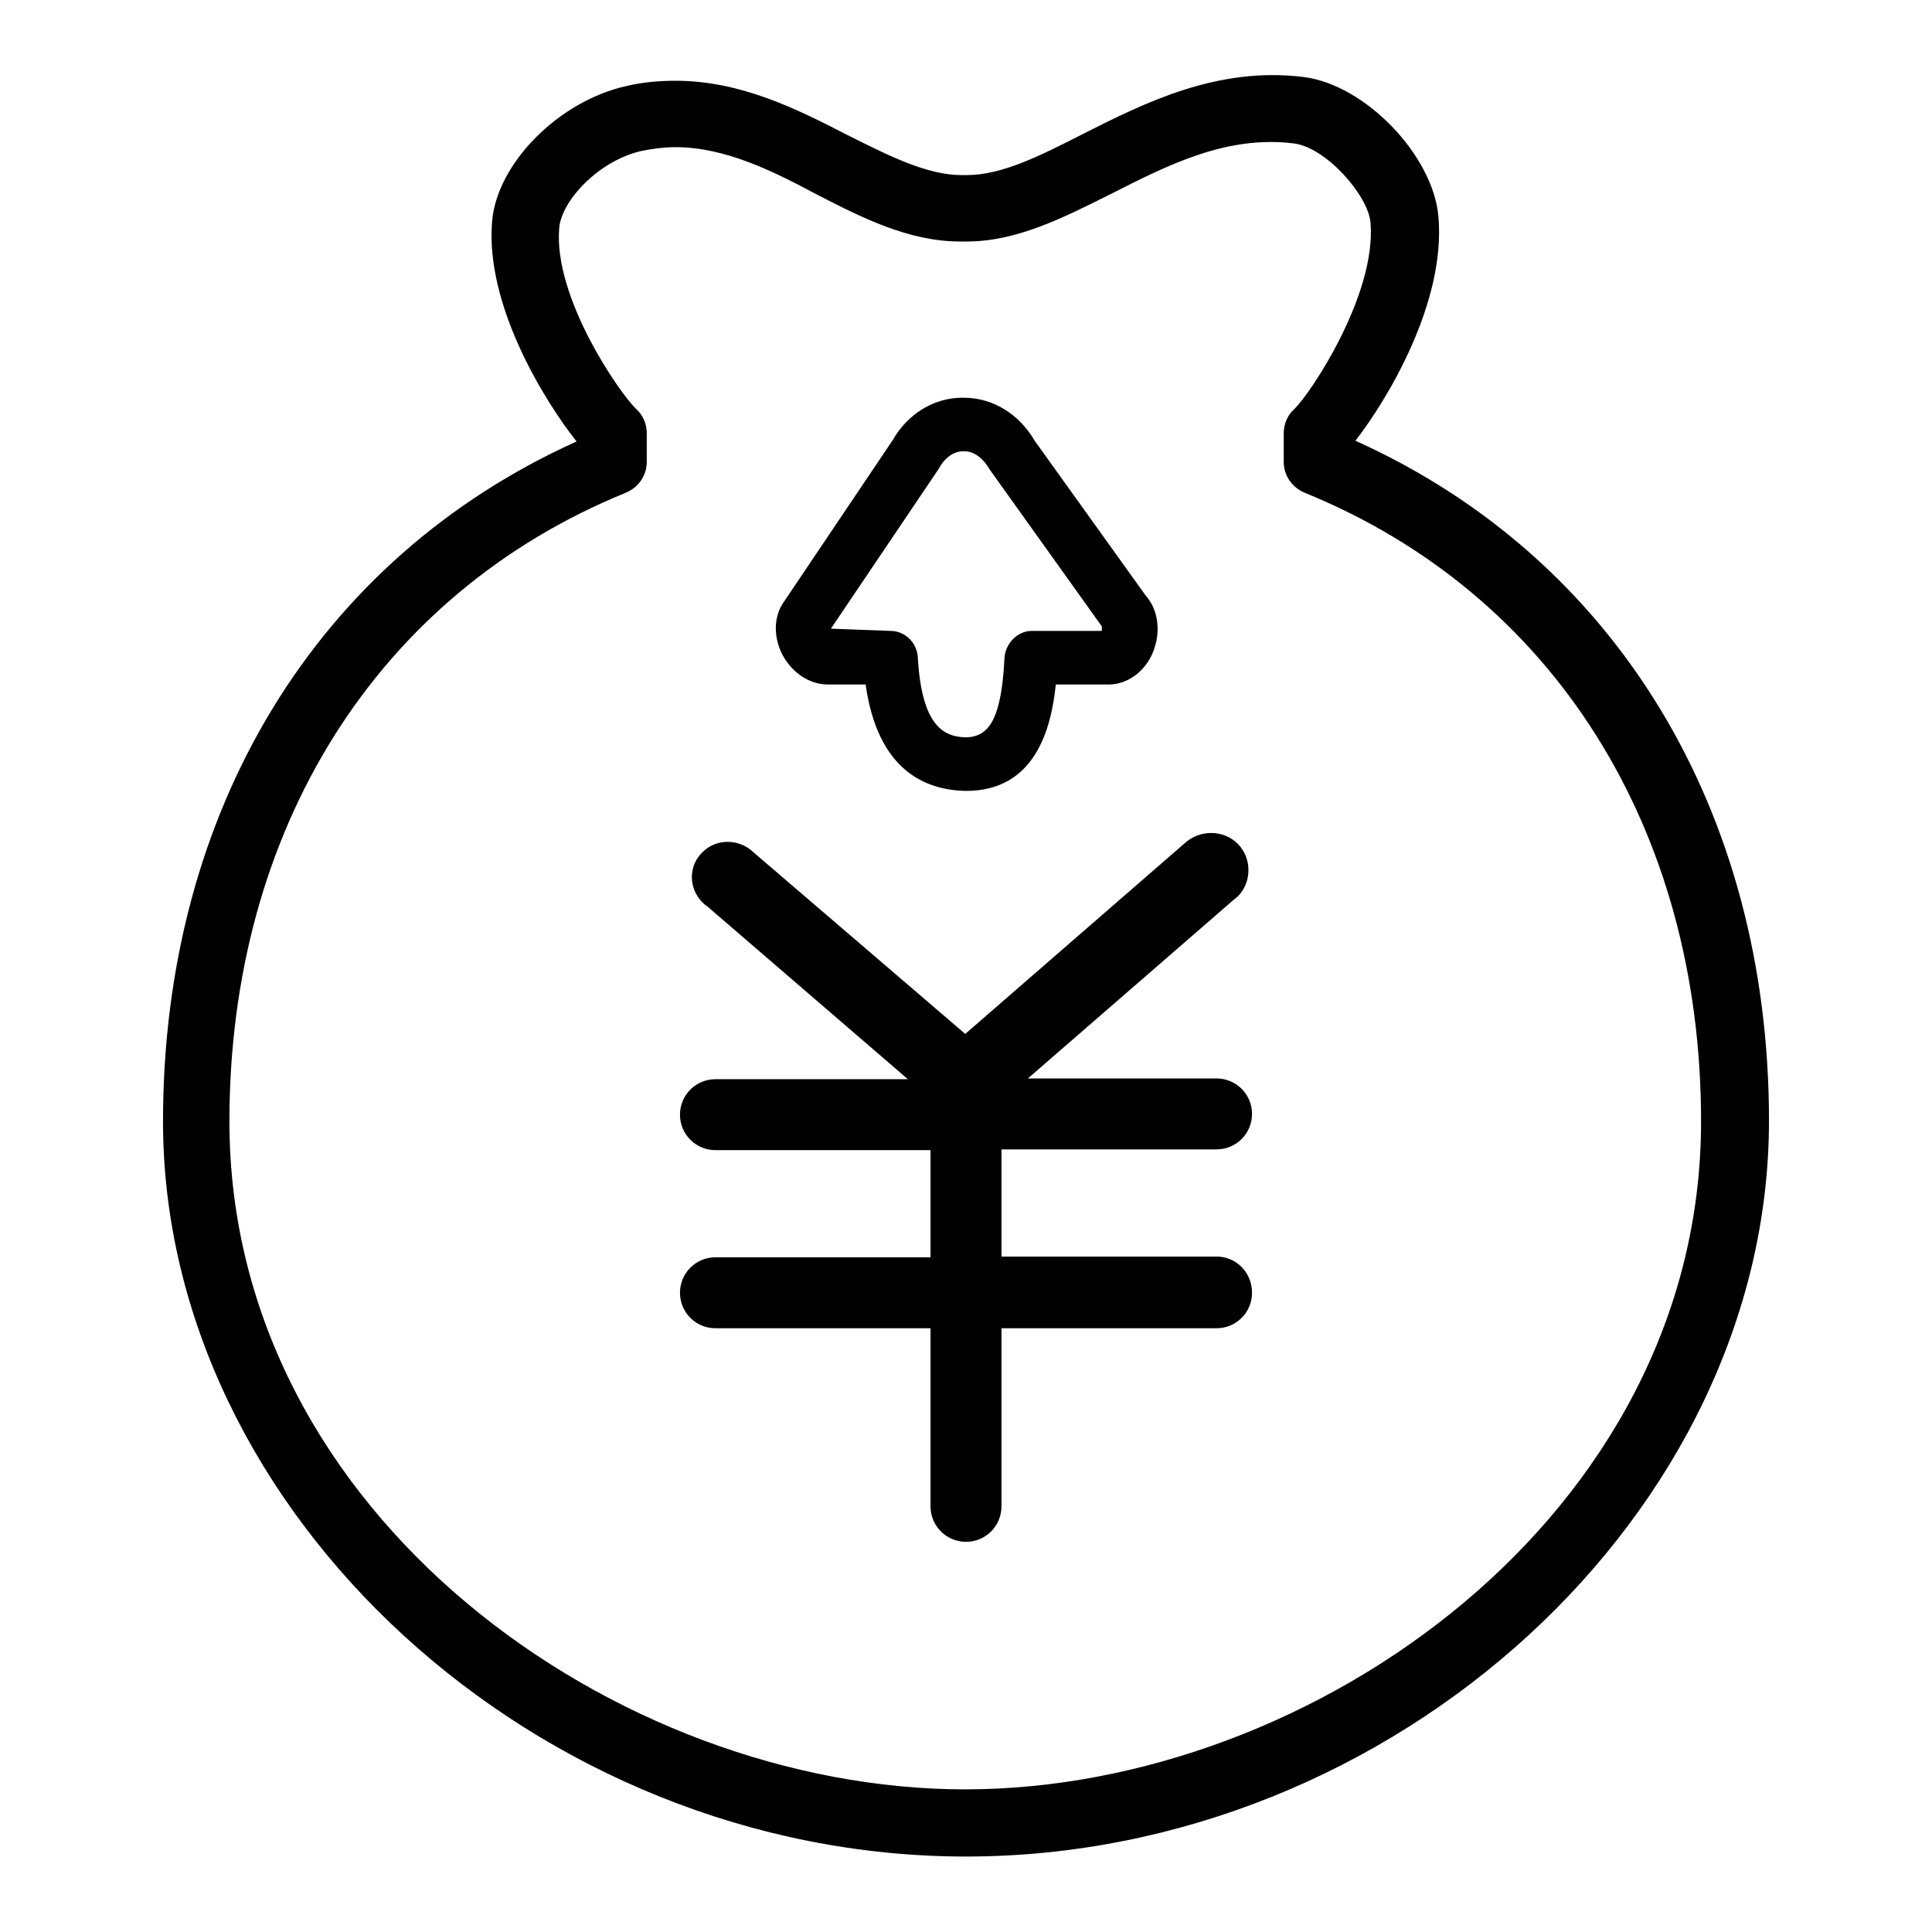
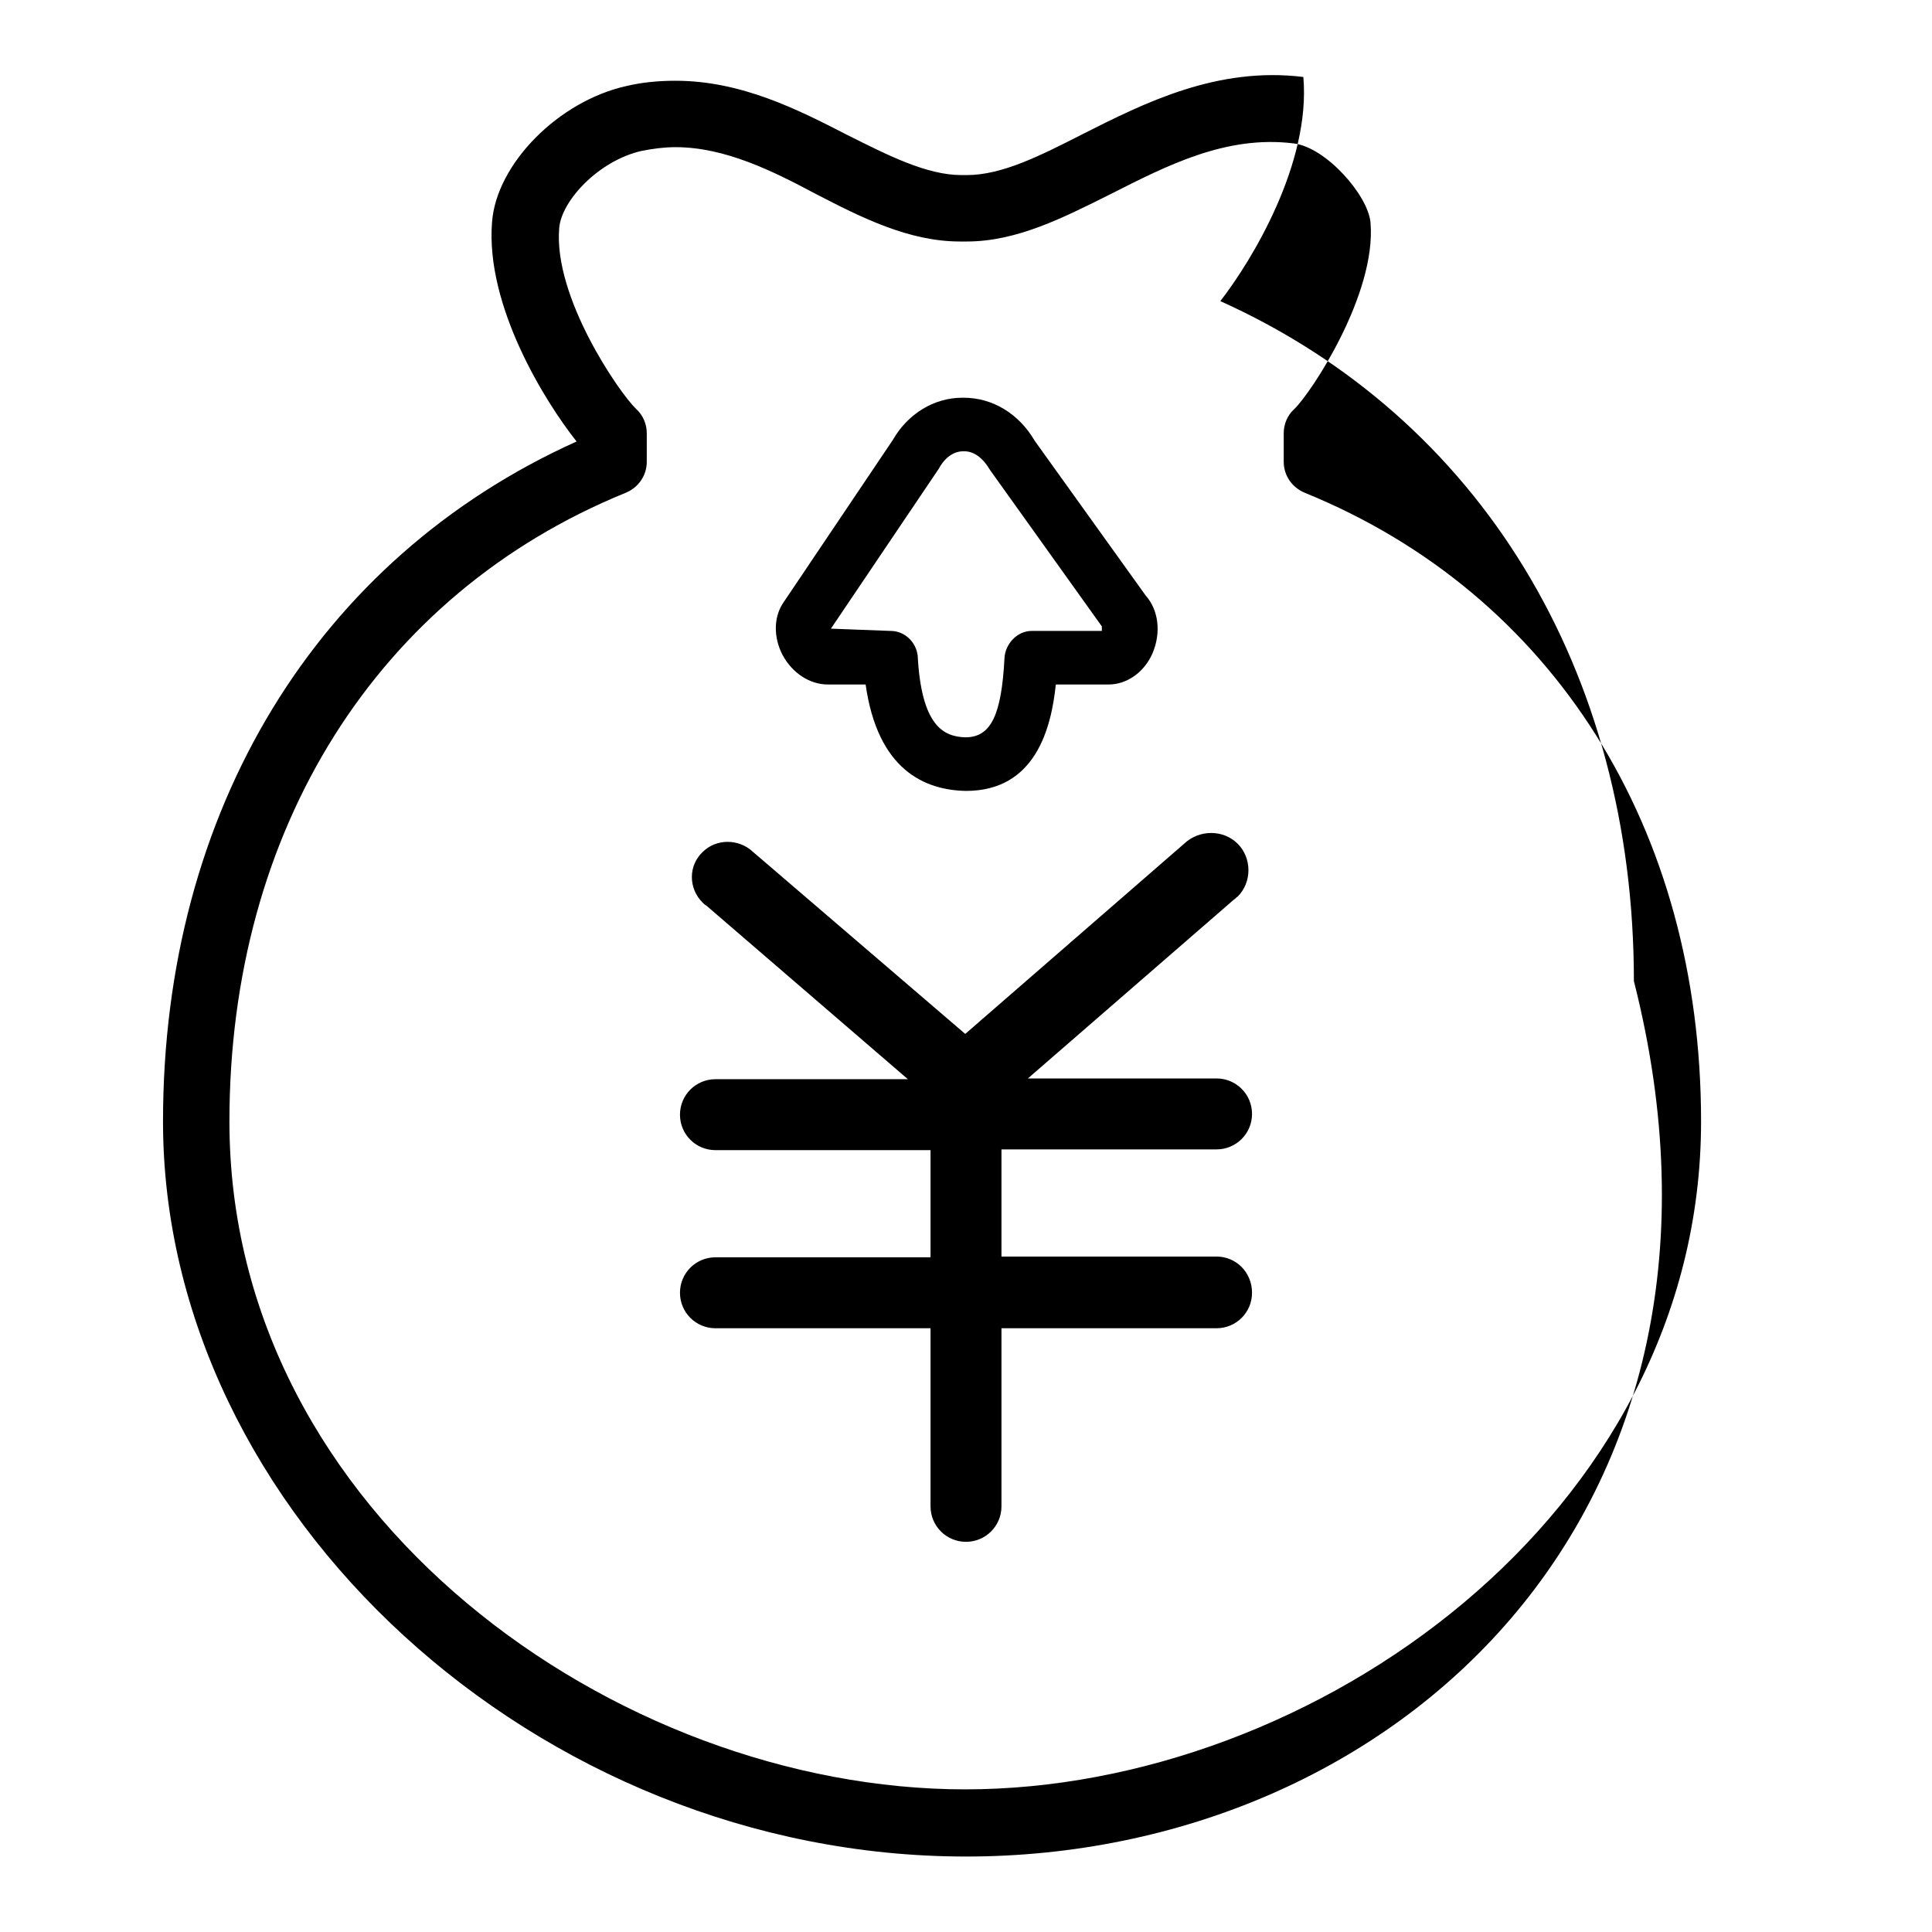
<svg xmlns="http://www.w3.org/2000/svg" version="1.1" x="0px" y="0px" viewBox="0 0 256 256" enable-background="new 0 0 256 256" xml:space="preserve">
  <g>
-     <path fill="#000000" d="M128,246c-56.7,0-106.4-45.5-106.4-97.4c0-41.2,20.4-74.6,54.8-90.1c-4.2-5.3-12.1-18-11.2-29.1 c0.6-7.7,8.8-16,17.8-18c2.1-0.5,4.3-0.7,6.5-0.7c8.7,0,16.2,3.8,22.8,7.2c5.4,2.7,10.5,5.3,15.1,5.3c0,0,0.6,0,0.7,0h0 c4.7,0,9.8-2.6,15.3-5.4c8.3-4.2,17.9-9,29.3-7.6c8.2,1,17.2,10.4,17.9,18.5c1,11.4-6.8,24.3-11,29.7 c34.4,15.5,54.8,48.9,54.8,90.1C234.4,200.5,184.7,246,128,246L128,246z M89.5,19.5c-1.5,0-3,0.2-4.5,0.5 c-5.7,1.3-10.6,6.6-10.9,10.2c-0.8,9.2,8,21.9,10.2,24c0.9,0.8,1.4,2,1.4,3.2v3.8c0,1.8-1.1,3.4-2.8,4.1 c-32.9,13.4-52.5,44.6-52.5,83.3c0,52.2,51.4,88.5,97.5,88.5c46.1,0,97.5-36.4,97.5-88.5c0-38.8-19.6-69.9-52.5-83.3 c-1.7-0.7-2.8-2.3-2.8-4.1v-3.8c0-1.2,0.5-2.4,1.4-3.2c2.2-2.1,10.9-15.2,10.1-24.7c-0.3-3.6-5.9-10-10.2-10.5 c-8.9-1.1-16.7,2.9-24.2,6.7c-6.4,3.2-12.5,6.3-19.1,6.3l-0.9,0c-6.8,0-13.1-3.2-19.1-6.3C102.3,22.6,96,19.5,89.5,19.5L89.5,19.5z  M161.2,166.5h-28.5v-14.2h28.5c2.6,0,4.7-2.1,4.7-4.7c0-2.6-2.1-4.7-4.7-4.7h-25l27.3-23.7c0.2-0.1,0.3-0.3,0.5-0.4 c1.9-1.9,1.9-5.1,0-7c-1.9-1.9-5.1-1.9-7.1,0L127.9,137l-28.1-24.1c-1.9-1.8-4.9-1.8-6.7,0c-1.9,1.8-1.9,4.8,0,6.7 c0.1,0.1,0.3,0.3,0.5,0.4l26.7,23H94.8c-2.6,0-4.7,2.1-4.7,4.7c0,2.6,2.1,4.7,4.7,4.7h28.5v14.2H94.8c-2.6,0-4.7,2.1-4.7,4.7 s2.1,4.7,4.7,4.7h28.5v23.6c0,2.6,2.1,4.7,4.7,4.7c2.6,0,4.7-2.1,4.7-4.7v-23.6h28.5c2.6,0,4.7-2.1,4.7-4.7 C165.9,168.6,163.8,166.5,161.2,166.5L161.2,166.5z M127.5,52.7c0,0,0.2,0,0.2,0h0c3.8,0,7.3,2.1,9.4,5.7l14.7,20.5 c1.7,1.9,2.1,4.9,0.9,7.7c-1.1,2.5-3.4,4.1-5.8,4.1h-7c-0.6,5.8-2.7,14.1-11.9,14.1c-5.5-0.1-11.7-2.8-13.3-14.1h-5 c-2.4,0-4.7-1.5-6-3.9c-1.2-2.3-1.2-4.9,0-6.8l14.6-21.7C120.3,54.8,123.8,52.7,127.5,52.7L127.5,52.7z M146,83.6 c0-0.2,0-0.5,0-0.6l-14.8-20.7c-1-1.7-2.2-2.5-3.4-2.5h-0.2c-1.2,0-2.4,0.8-3.2,2.3l-14.3,21.2l7.9,0.3c1.9,0,3.4,1.5,3.6,3.3 c0.5,9.4,3.5,10.7,6.3,10.8h0c3.4,0,4.8-2.9,5.2-10.5c0.1-1.9,1.7-3.6,3.6-3.6H146L146,83.6z" />
+     <path fill="#000000" d="M128,246c-56.7,0-106.4-45.5-106.4-97.4c0-41.2,20.4-74.6,54.8-90.1c-4.2-5.3-12.1-18-11.2-29.1 c0.6-7.7,8.8-16,17.8-18c2.1-0.5,4.3-0.7,6.5-0.7c8.7,0,16.2,3.8,22.8,7.2c5.4,2.7,10.5,5.3,15.1,5.3c0,0,0.6,0,0.7,0h0 c4.7,0,9.8-2.6,15.3-5.4c8.3-4.2,17.9-9,29.3-7.6c1,11.4-6.8,24.3-11,29.7 c34.4,15.5,54.8,48.9,54.8,90.1C234.4,200.5,184.7,246,128,246L128,246z M89.5,19.5c-1.5,0-3,0.2-4.5,0.5 c-5.7,1.3-10.6,6.6-10.9,10.2c-0.8,9.2,8,21.9,10.2,24c0.9,0.8,1.4,2,1.4,3.2v3.8c0,1.8-1.1,3.4-2.8,4.1 c-32.9,13.4-52.5,44.6-52.5,83.3c0,52.2,51.4,88.5,97.5,88.5c46.1,0,97.5-36.4,97.5-88.5c0-38.8-19.6-69.9-52.5-83.3 c-1.7-0.7-2.8-2.3-2.8-4.1v-3.8c0-1.2,0.5-2.4,1.4-3.2c2.2-2.1,10.9-15.2,10.1-24.7c-0.3-3.6-5.9-10-10.2-10.5 c-8.9-1.1-16.7,2.9-24.2,6.7c-6.4,3.2-12.5,6.3-19.1,6.3l-0.9,0c-6.8,0-13.1-3.2-19.1-6.3C102.3,22.6,96,19.5,89.5,19.5L89.5,19.5z  M161.2,166.5h-28.5v-14.2h28.5c2.6,0,4.7-2.1,4.7-4.7c0-2.6-2.1-4.7-4.7-4.7h-25l27.3-23.7c0.2-0.1,0.3-0.3,0.5-0.4 c1.9-1.9,1.9-5.1,0-7c-1.9-1.9-5.1-1.9-7.1,0L127.9,137l-28.1-24.1c-1.9-1.8-4.9-1.8-6.7,0c-1.9,1.8-1.9,4.8,0,6.7 c0.1,0.1,0.3,0.3,0.5,0.4l26.7,23H94.8c-2.6,0-4.7,2.1-4.7,4.7c0,2.6,2.1,4.7,4.7,4.7h28.5v14.2H94.8c-2.6,0-4.7,2.1-4.7,4.7 s2.1,4.7,4.7,4.7h28.5v23.6c0,2.6,2.1,4.7,4.7,4.7c2.6,0,4.7-2.1,4.7-4.7v-23.6h28.5c2.6,0,4.7-2.1,4.7-4.7 C165.9,168.6,163.8,166.5,161.2,166.5L161.2,166.5z M127.5,52.7c0,0,0.2,0,0.2,0h0c3.8,0,7.3,2.1,9.4,5.7l14.7,20.5 c1.7,1.9,2.1,4.9,0.9,7.7c-1.1,2.5-3.4,4.1-5.8,4.1h-7c-0.6,5.8-2.7,14.1-11.9,14.1c-5.5-0.1-11.7-2.8-13.3-14.1h-5 c-2.4,0-4.7-1.5-6-3.9c-1.2-2.3-1.2-4.9,0-6.8l14.6-21.7C120.3,54.8,123.8,52.7,127.5,52.7L127.5,52.7z M146,83.6 c0-0.2,0-0.5,0-0.6l-14.8-20.7c-1-1.7-2.2-2.5-3.4-2.5h-0.2c-1.2,0-2.4,0.8-3.2,2.3l-14.3,21.2l7.9,0.3c1.9,0,3.4,1.5,3.6,3.3 c0.5,9.4,3.5,10.7,6.3,10.8h0c3.4,0,4.8-2.9,5.2-10.5c0.1-1.9,1.7-3.6,3.6-3.6H146L146,83.6z" />
  </g>
</svg>